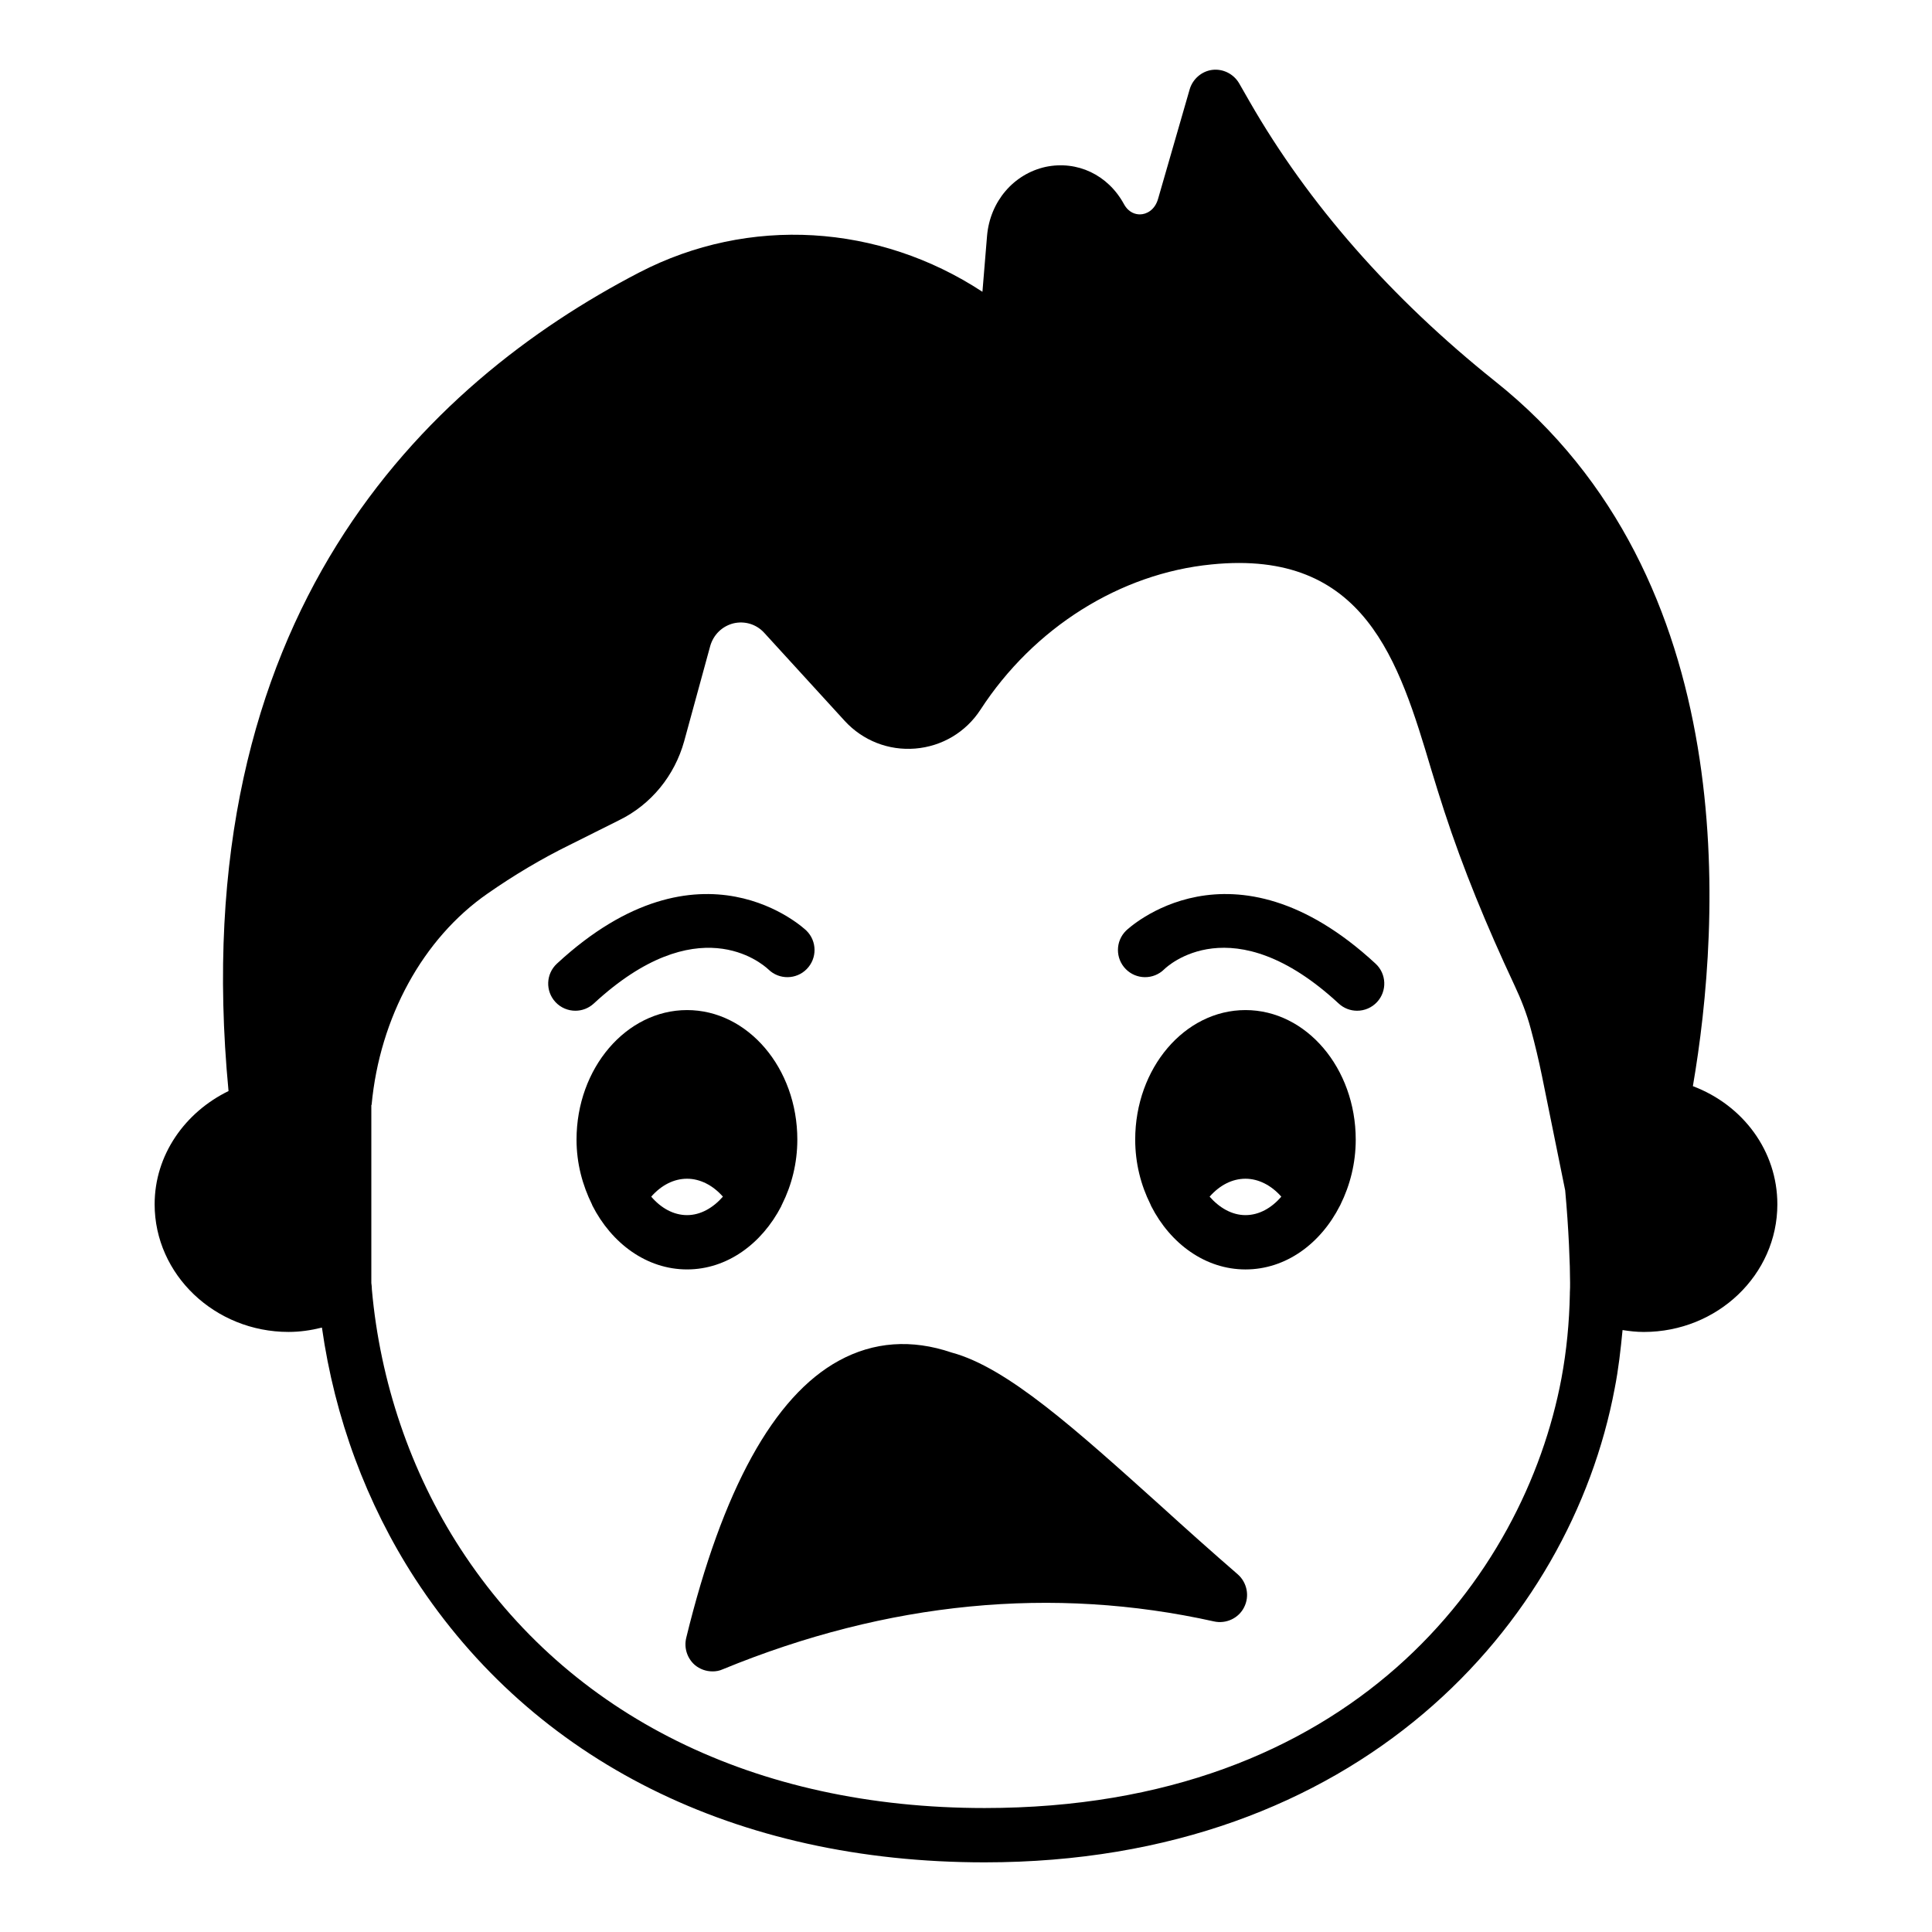
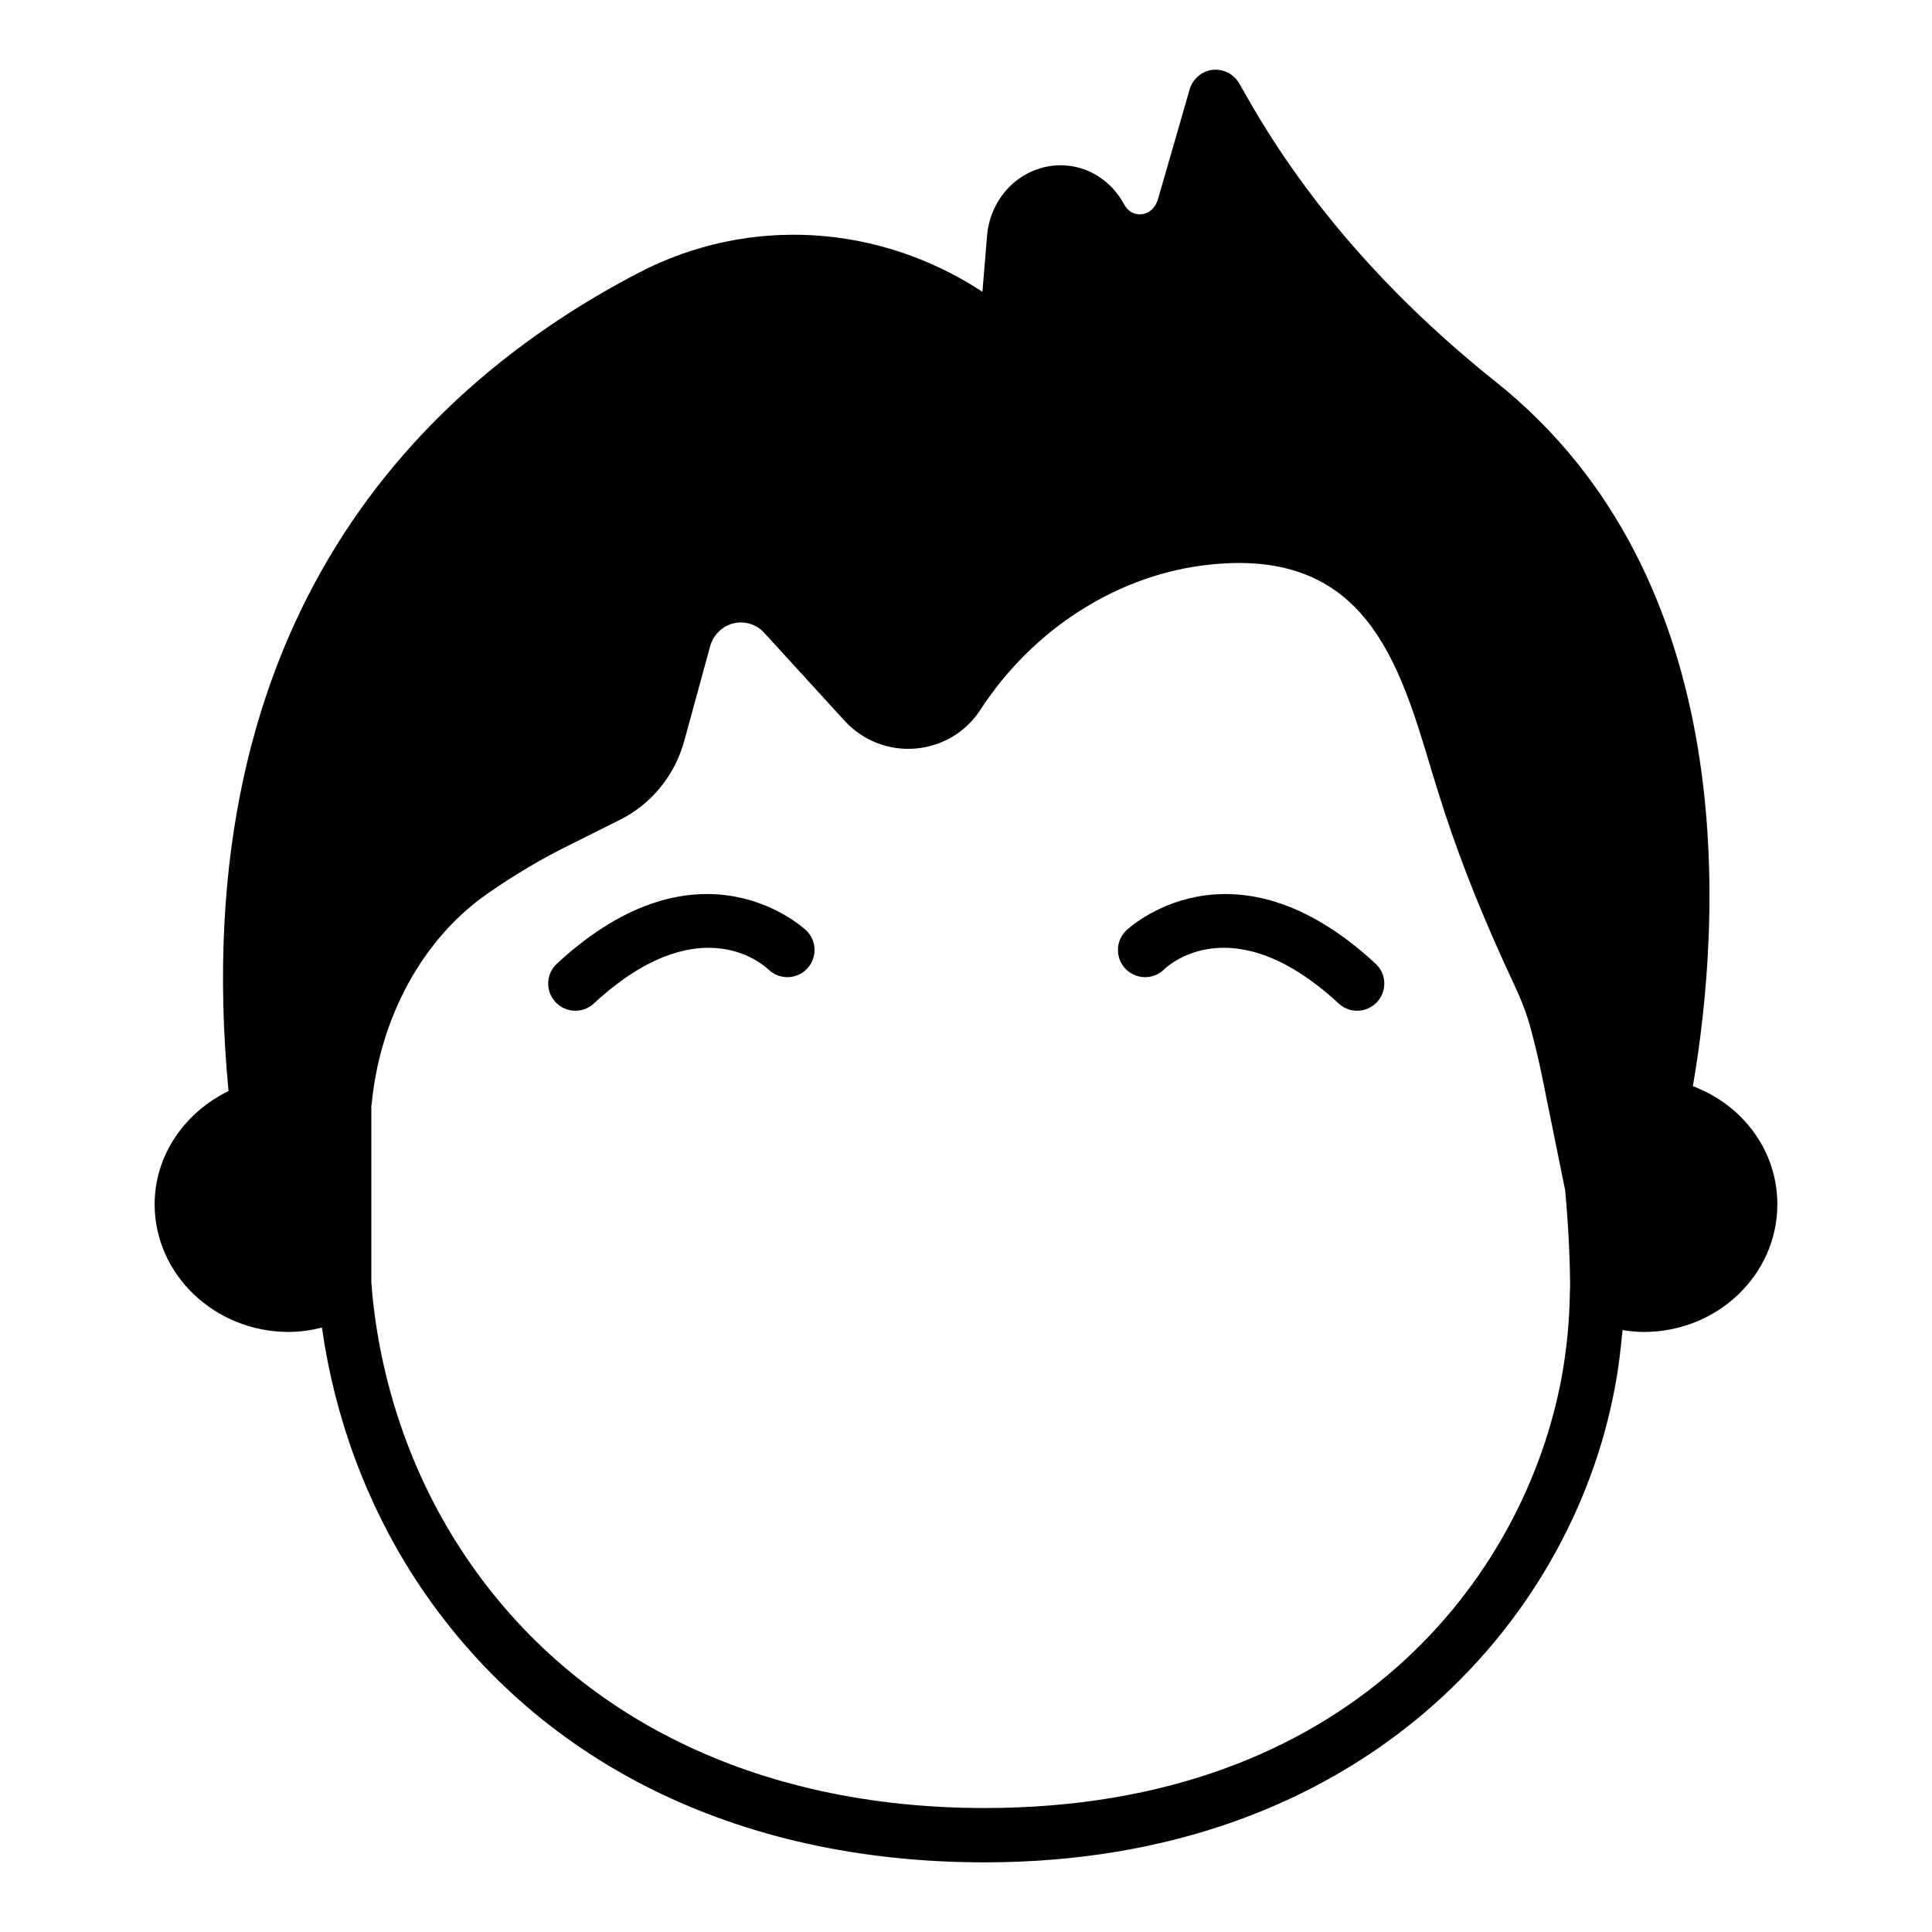
<svg xmlns="http://www.w3.org/2000/svg" fill="#000000" width="800px" height="800px" version="1.1" viewBox="144 144 512 512">
  <g>
    <path d="m592.63 431.84c7.414-43.113 13.457-134.45-52.469-186.84-27.637-22.098-49.445-47-64.992-74.059l-2.805-4.894c-1.441-2.445-4.246-3.887-7.125-3.523-2.805 0.359-5.184 2.445-5.973 5.18l-8.348 28.934c-0.863 3.098-3.168 4.176-4.82 4.176-1.078 0-2.949-0.363-4.246-2.734-4.246-7.773-12.379-11.59-20.727-9.859-8.492 1.871-14.754 9.141-15.547 18.281l-1.223 14.828c-27.422-17.992-61.824-20.227-90.973-5.109-56.57 29.367-120.84 90.828-108.82 216.92-11.52 5.609-19.582 16.91-19.582 30.008 0 18.645 15.977 33.828 35.484 33.828 3.023 0 5.973-0.434 8.852-1.152 3.383 23.898 11.805 46.641 24.613 66.434 31.523 48.508 85.145 75.285 151 75.285 99.035 0 155.25-63.121 166.98-125.59 1.008-5.109 1.582-10.293 2.086-15.473 1.801 0.289 3.672 0.504 5.613 0.504 19.578 0 35.41-15.184 35.41-33.828 0-14.113-9.066-26.273-22.383-31.312zm-32.602 54.918v0.145c-0.145 7.555-0.863 15.043-2.231 22.383-9.859 52.543-55.777 113.86-152.87 113.86-60.816 0-110.12-24.398-138.91-68.734-13.242-20.367-21.305-44.332-23.465-68.664 0-0.648-0.07-1.148-0.145-1.727v-47.145s0-0.07 0.07-0.07c2.16-23.176 13.602-44.117 30.73-55.996 6.91-4.82 14.25-9.211 21.879-12.953l12.953-6.477c8.566-4.176 14.754-11.875 17.273-20.945l6.91-25.262c0.863-2.953 3.094-5.184 6.117-5.973 3.023-0.719 6.117 0.215 8.203 2.519l21.305 23.316c4.82 5.254 11.66 7.918 18.711 7.34 7.055-0.578 13.387-4.32 17.273-10.293 14.105-21.73 36.992-36.129 61.25-38.504 40.664-4.106 49.66 25.691 58.227 54.41 1.152 3.816 2.305 7.484 3.453 11.016 4.965 15.184 11.156 30.23 18.57 46.062 1.801 3.816 3.312 7.699 4.32 11.516 1.152 4.246 2.16 8.492 3.023 12.738l6.117 30.156c0.938 10.148 1.297 19.793 1.297 24.469 0.004 0.789 0.004 1.652-0.066 2.809z" />
-     <path d="m474.06 411.68c-16.121 0-29.219 15.402-29.219 34.332 0 6.262 1.512 12.09 4.031 17.129 0.07 0.215 0.145 0.359 0.215 0.504 5.109 10.004 14.395 16.77 24.973 16.77 10.723 0 19.938-6.836 25.047-16.914 0.07-0.145 0.145-0.215 0.145-0.289 2.519-5.109 4.031-10.941 4.031-17.199-0.004-18.93-13.102-34.332-29.223-34.332zm0 54.34c-3.598 0-6.91-1.945-9.5-4.894 2.664-3.023 5.973-4.75 9.5-4.75 3.453 0 6.836 1.727 9.5 4.75-2.59 3.023-5.902 4.894-9.5 4.894z" />
-     <path d="m326.08 411.68c-16.121 0-29.293 15.402-29.293 34.332 0 6.332 1.582 12.09 4.102 17.199 0 0.07 0.07 0.145 0.07 0.215 5.109 10.074 14.395 16.984 25.121 16.984 10.578 0 19.793-6.766 24.973-16.77 0-0.145 0.145-0.289 0.215-0.504 2.519-5.039 4.031-10.867 4.031-17.129 0.004-18.926-13.098-34.328-29.219-34.328zm0 54.34c-3.598 0-6.91-1.871-9.5-4.894 2.66-3.023 5.973-4.75 9.5-4.75 3.453 0 6.836 1.727 9.5 4.75-2.59 2.953-5.902 4.894-9.5 4.894z" />
    <path d="m442.41 390.64c-2.832 2.789-2.859 7.344-0.07 10.176 2.789 2.832 7.344 2.859 10.176 0.07 0.711-0.711 17.98-17.094 46.25 9.055 1.383 1.281 3.133 1.914 4.887 1.914 1.934 0 3.867-0.777 5.285-2.309 2.699-2.918 2.523-7.473-0.402-10.172-38.246-35.391-65.844-9.012-66.125-8.734z" />
    <path d="m347.66 400.93c2.824 2.746 7.359 2.703 10.129-0.117 2.789-2.832 2.762-7.387-0.07-10.176-0.281-0.273-27.891-26.652-66.125 8.738-2.926 2.699-3.102 7.254-0.402 10.172 1.418 1.531 3.352 2.309 5.285 2.309 1.75 0 3.5-0.633 4.887-1.914 27.367-25.316 44.391-10.793 46.297-9.012z" />
-     <path d="m473.7 569.95c-1.438 2.879-4.75 4.461-7.988 3.742-42.68-9.5-86.512-5.254-130.13 12.668-0.934 0.434-1.871 0.574-2.734 0.574-1.727 0-3.383-0.574-4.75-1.727-2.016-1.801-2.879-4.535-2.231-7.199 9.57-39.227 23.176-63.984 40.449-73.414 9.211-5.039 19.289-5.758 29.867-2.16 14.754 3.957 32.82 20.297 55.707 40.879 6.406 5.828 13.172 11.875 20.152 17.922 2.445 2.164 3.168 5.766 1.656 8.715z" />
  </g>
</svg>